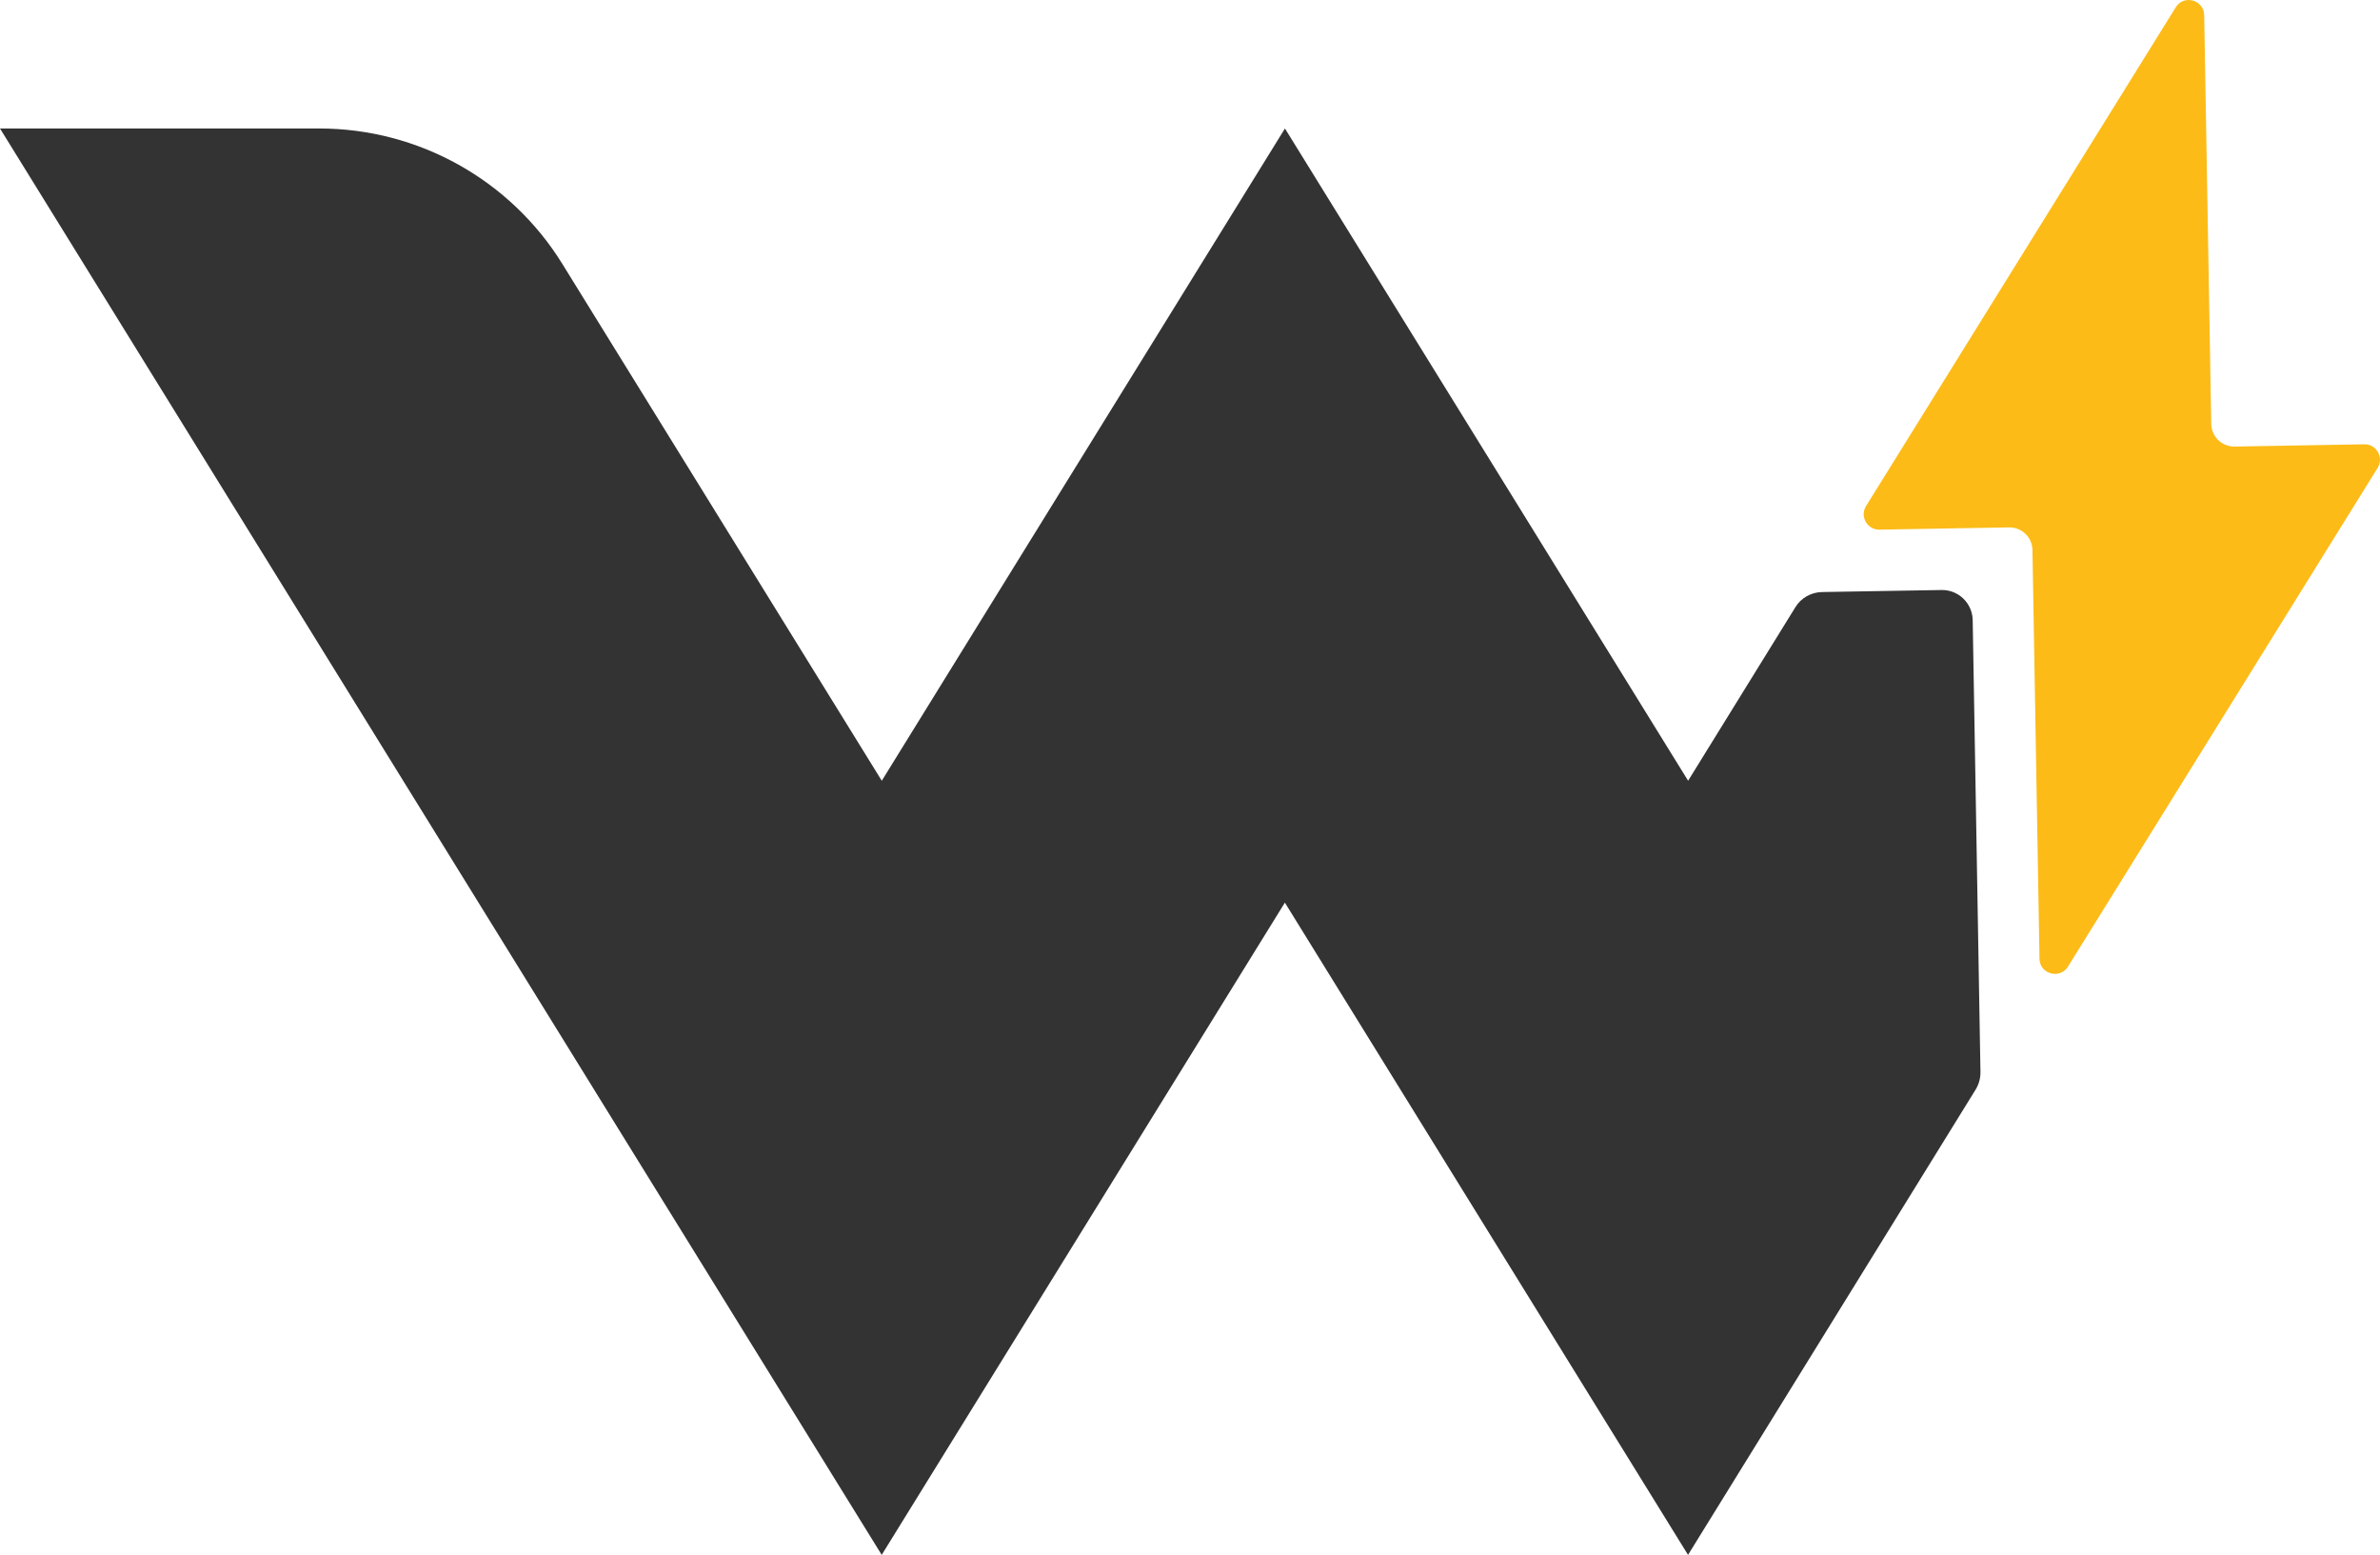
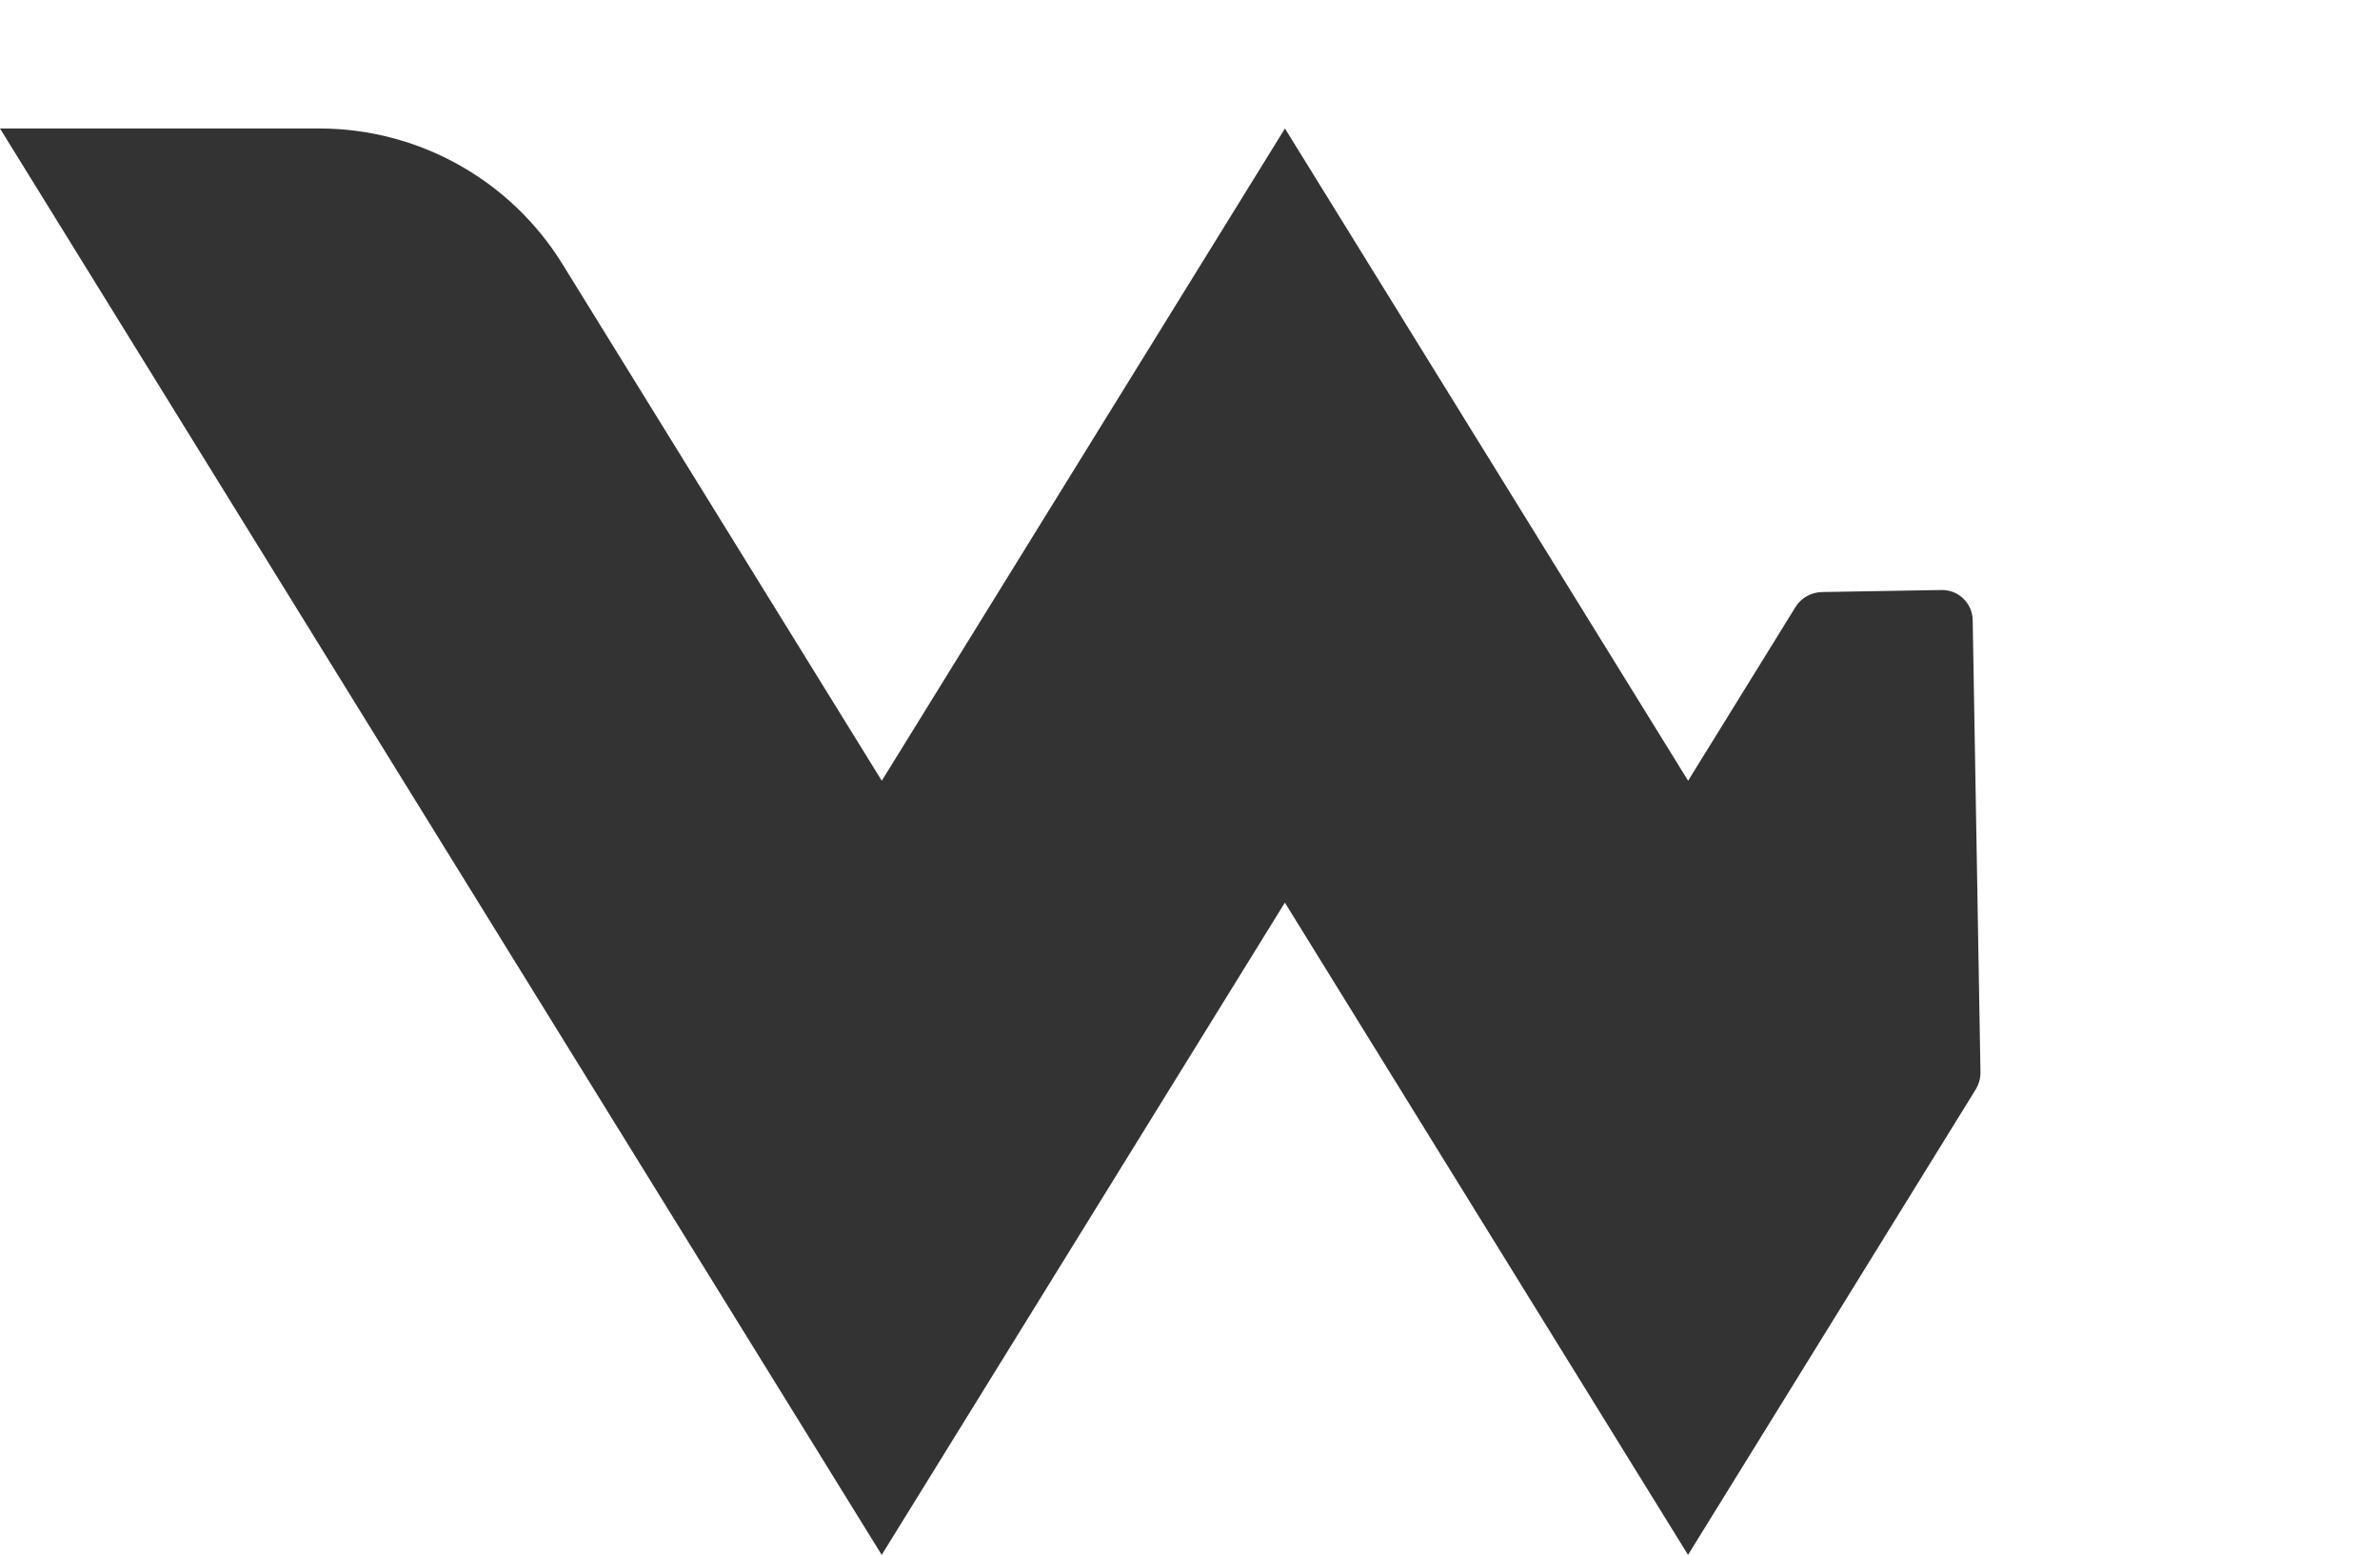
<svg xmlns="http://www.w3.org/2000/svg" id="Layer_2" data-name="Layer 2" viewBox="0 0 327.75 214.08">
  <defs>
    <style>
      .cls-1 {
        fill: #fcbb17;
      }

      .cls-1, .cls-2 {
        stroke-width: 0px;
      }

      .cls-2 {
        fill: #333;
      }
    </style>
  </defs>
  <g id="Layer_1-2" data-name="Layer 1">
    <g>
-       <path class="cls-1" d="m325.59,61.17l-17.86.31c-1.75.03-3.19-1.36-3.22-3.11l-.79-45.89-.18-10.39c-.04-2.11-2.81-2.88-3.92-1.08l-42.65,68.67c-.35.57-.4,1.2-.22,1.75.27.84,1.05,1.51,2.06,1.49l17.86-.31c1.75-.03,3.19,1.36,3.22,3.11l.97,56.28c.03,1.76,1.96,2.58,3.25,1.76.25-.16.49-.38.67-.68l42.65-68.67c.24-.39.34-.82.32-1.23-.06-1.07-.94-2.03-2.15-2.01Z" />
      <path class="cls-2" d="m267.38,81.23l-16.47.28c-1.5.03-2.89.81-3.67,2.09l-14.77,23.89-22.57-36.51h0s-32.95-53.29-32.95-53.29l-32.95,53.29h0s-22.57,36.51-22.57,36.51l-43.98-71.14c-7.17-11.6-19.84-18.66-33.48-18.66H0l121.42,196.38,55.52-89.8,55.52,89.8,20.15-32.59s0,0,0,0l19.46-31.48c.44-.72.67-1.55.66-2.39l-1.07-62.23c-.04-2.33-1.96-4.19-4.29-4.15Z" />
    </g>
  </g>
</svg>